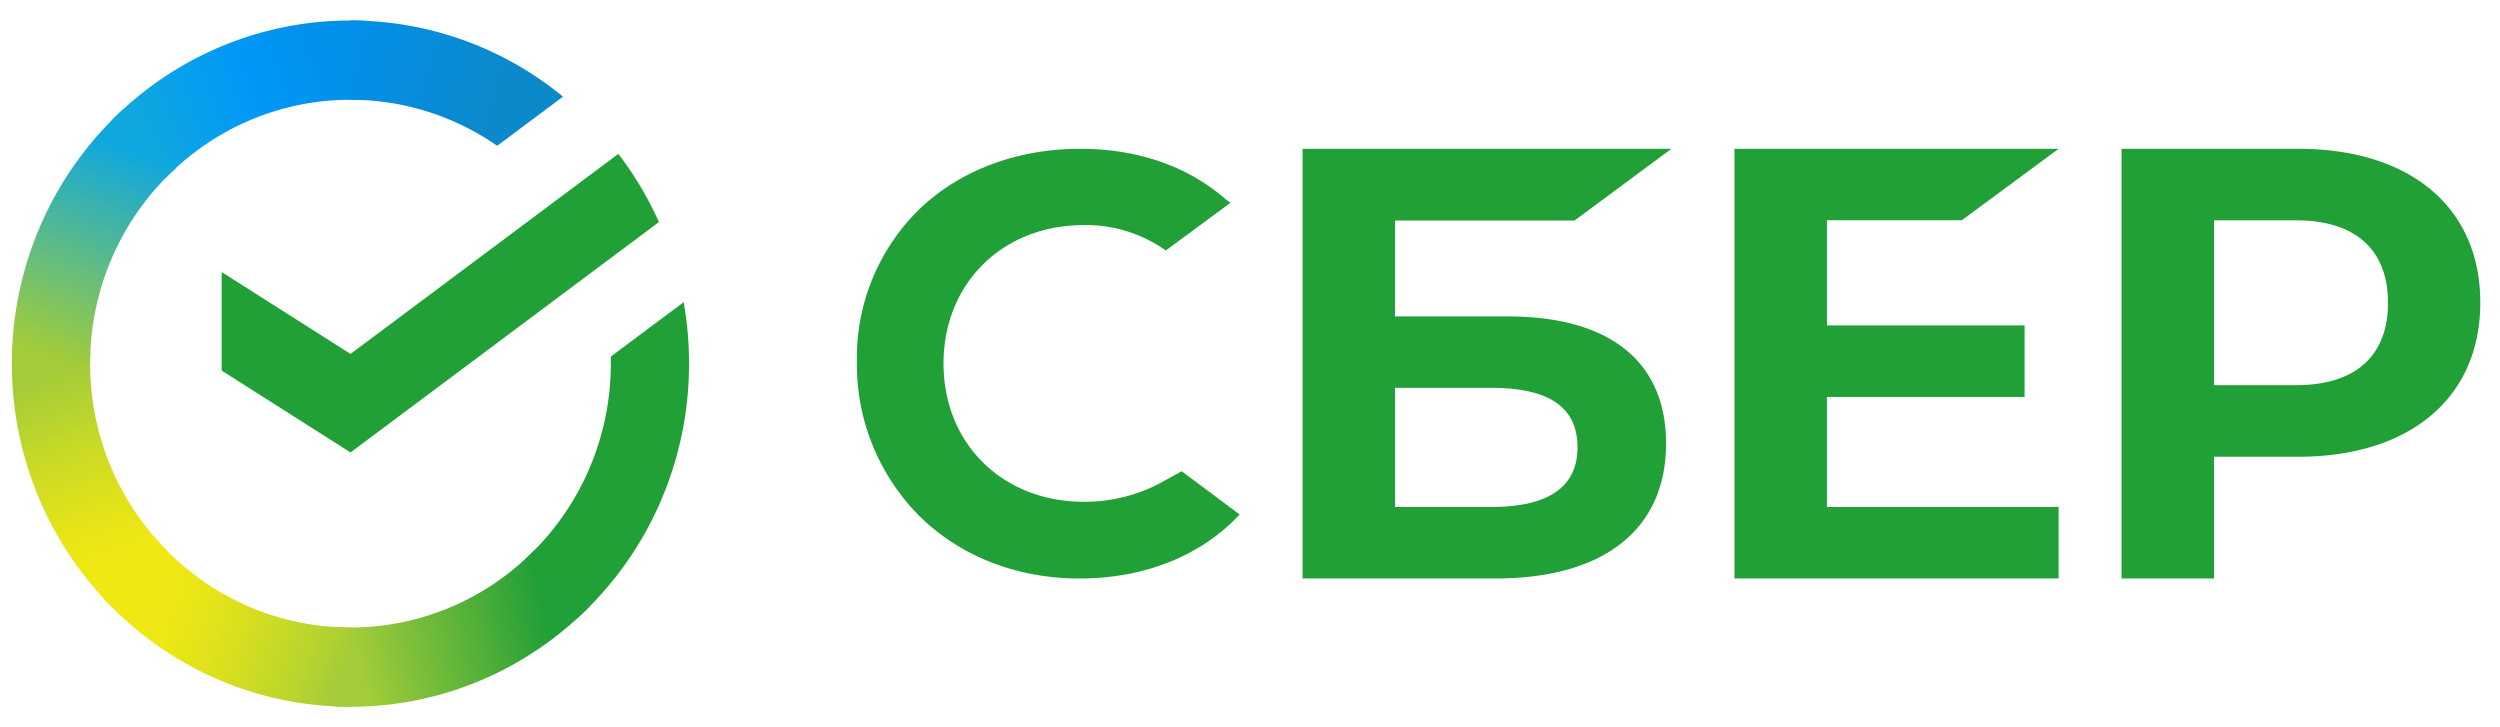
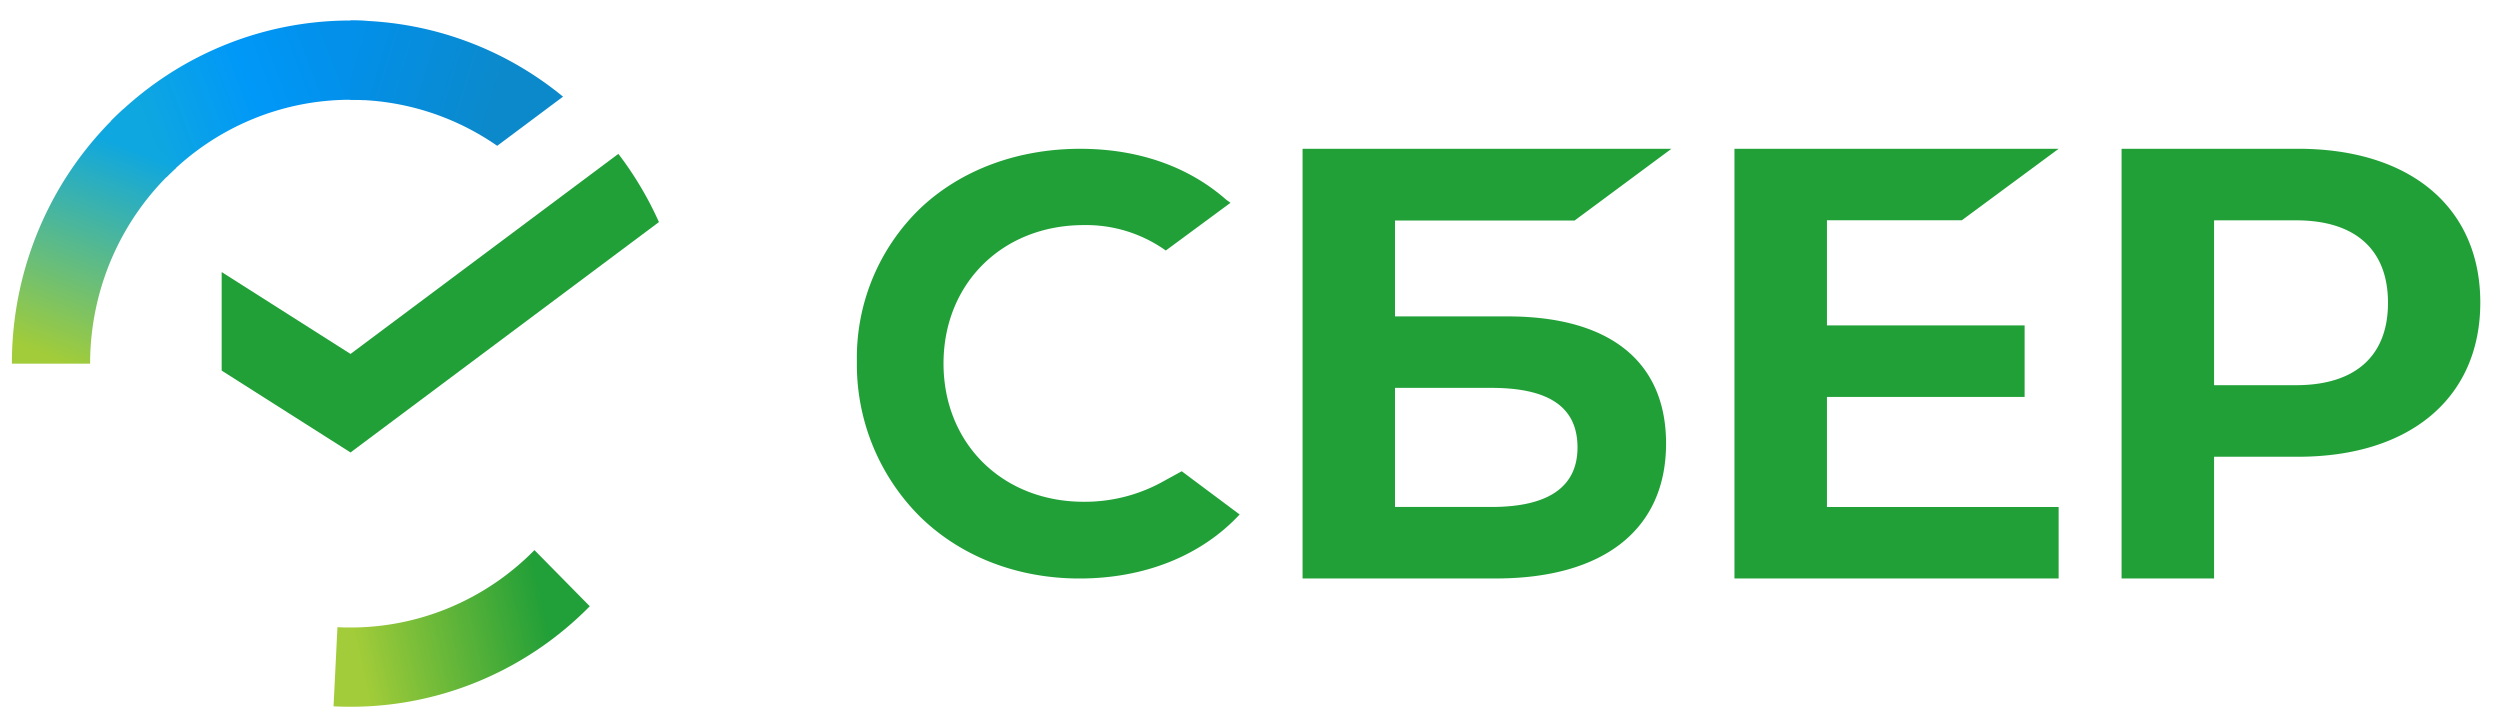
<svg xmlns="http://www.w3.org/2000/svg" width="110" height="32" fill="none" viewBox="0 0 110 32">
  <g clip-path="url(#rclip0_1538_12543)">
    <path d="M27.208 6.77a15.183 15.183 0 011.785 3.001l-13.57 10.137-5.67-3.602V11.97l5.67 3.603L27.208 6.77z" fill="#21A038" />
-     <path d="M3.965 16c0-.195.005-.388.014-.58l-3.437-.17a15.231 15.231 0 001.113 6.53 15.07 15.07 0 003.232 4.893l2.438-2.47a11.58 11.58 0 01-2.488-3.762A11.704 11.704 0 013.965 16z" fill="url(#rpaint0_linear_1538_12543)" />
    <path d="M15.42 4.39c.192 0 .382.007.572.017l.172-3.485A14.685 14.685 0 009.718 2.05a14.845 14.845 0 00-4.832 3.275l2.438 2.471a11.406 11.406 0 013.712-2.522c1.39-.585 2.88-.885 4.384-.884z" fill="url(#rpaint1_linear_1538_12543)" />
    <path d="M15.421 27.61c-.192 0-.382 0-.573-.015l-.172 3.483a14.675 14.675 0 006.444-1.127 14.836 14.836 0 004.83-3.276l-2.434-2.47a11.413 11.413 0 01-3.712 2.521c-1.39.584-2.879.885-4.383.884z" fill="url(#rpaint2_linear_1538_12543)" />
    <path d="M21.877 6.416l2.896-2.163a14.707 14.707 0 00-9.358-3.35V4.39c2.307-.003 4.56.704 6.462 2.026z" fill="url(#rpaint3_linear_1538_12543)" />
-     <path d="M30.317 16a15.399 15.399 0 00-.235-2.705l-3.206 2.394V16a11.71 11.71 0 01-.985 4.709c-.65 1.482-1.6 2.81-2.789 3.896l2.313 2.59a15.053 15.053 0 003.625-5.07A15.229 15.229 0 0030.317 16z" fill="#21A038" />
-     <path d="M15.42 27.61c-1.6 0-3.183-.34-4.646-.999a11.44 11.44 0 01-3.845-2.826l-2.555 2.343a14.865 14.865 0 005.002 3.674 14.689 14.689 0 006.045 1.294v-3.487z" fill="url(#rpaint4_linear_1538_12543)" />
    <path d="M7.739 7.395l-2.312-2.59a15.05 15.05 0 00-3.626 5.07A15.229 15.229 0 00.523 16h3.442c0-1.622.335-3.226.985-4.709.65-1.482 1.6-2.81 2.789-3.896z" fill="url(#rpaint5_linear_1538_12543)" />
    <path d="M51.114 21.22a7.093 7.093 0 01-3.425.858c-3.578 0-6.174-2.56-6.174-6.084 0-3.525 2.596-6.09 6.174-6.09a6.041 6.041 0 013.606 1.119l2.847-2.1-.192-.138c-1.661-1.463-3.88-2.238-6.42-2.238-2.755 0-5.253.929-7.036 2.618a9.131 9.131 0 00-2.791 6.734 9.45 9.45 0 002.774 6.83c1.792 1.757 4.284 2.725 7.02 2.725 2.858 0 5.356-.998 7.047-2.817l-2.548-1.902-.882.484zM66.334 13.922H61.38v-4.22h7.904l4.26-3.156H57.313v18.907h8.497c4.763 0 7.497-2.163 7.497-5.936 0-3.61-2.476-5.595-6.973-5.595zm-.707 8.384H61.38v-5.239h4.246c2.576 0 3.784.878 3.784 2.62 0 1.741-1.285 2.619-3.784 2.619zM86.319 9.693l4.262-3.147H76.316v18.907H90.58v-3.146H80.386v-4.843h8.697v-3.147h-8.697V9.693h5.933zM101.114 6.546h-7.765v18.907h4.07v-5.356h3.695c4.954 0 8.019-2.612 8.019-6.785 0-4.174-3.065-6.766-8.019-6.766zm-.086 10.402h-3.609V9.695h3.609c2.606 0 4.044 1.289 4.044 3.628 0 2.34-1.438 3.625-4.044 3.625z" fill="#21A038" />
  </g>
  <defs>
    <linearGradient id="rpaint0_linear_1538_12543" x1="5.583" y1="26.238" x2="1.732" y2="15.255" gradientUnits="userSpaceOnUse">
      <stop offset=".14" stop-color="#F1E813" />
      <stop offset=".3" stop-color="#E6E418" />
      <stop offset=".58" stop-color="#C9DA26" />
      <stop offset=".89" stop-color="#A2CC39" />
    </linearGradient>
    <linearGradient id="rpaint1_linear_1538_12543" x1="5.869" y1="5.942" x2="15.586" y2="2.288" gradientUnits="userSpaceOnUse">
      <stop offset=".06" stop-color="#0FA7DF" />
      <stop offset=".54" stop-color="#0098F8" />
      <stop offset=".92" stop-color="#0290EA" />
    </linearGradient>
    <linearGradient id="rpaint2_linear_1538_12543" x1="14.449" y1="28.992" x2="25.415" y2="26.548" gradientUnits="userSpaceOnUse">
      <stop offset=".12" stop-color="#A2CC39" />
      <stop offset=".28" stop-color="#86C239" />
      <stop offset=".87" stop-color="#219F38" />
    </linearGradient>
    <linearGradient id="rpaint3_linear_1538_12543" x1="14.699" y1="2.071" x2="24.083" y2="4.929" gradientUnits="userSpaceOnUse">
      <stop offset=".06" stop-color="#0290EA" />
      <stop offset=".79" stop-color="#0C89CA" />
    </linearGradient>
    <linearGradient id="rpaint4_linear_1538_12543" x1="5.238" y1="25.703" x2="15.462" y2="29.474" gradientUnits="userSpaceOnUse">
      <stop offset=".13" stop-color="#F1E813" />
      <stop offset=".3" stop-color="#EAE616" />
      <stop offset=".53" stop-color="#D8DF1F" />
      <stop offset=".8" stop-color="#BAD52D" />
      <stop offset=".98" stop-color="#A2CC39" />
    </linearGradient>
    <linearGradient id="rpaint5_linear_1538_12543" x1="1.806" y1="16.422" x2="5.992" y2="5.675" gradientUnits="userSpaceOnUse">
      <stop offset=".07" stop-color="#A2CC39" />
      <stop offset=".26" stop-color="#81C45E" />
      <stop offset=".92" stop-color="#0FA7DF" />
    </linearGradient>
    <clipPath id="rclip0_1538_12543">
      <path fill="#fff" transform="translate(.523 .904)" d="M0 0h108.61v30.193H0z" />
    </clipPath>
  </defs>
</svg>